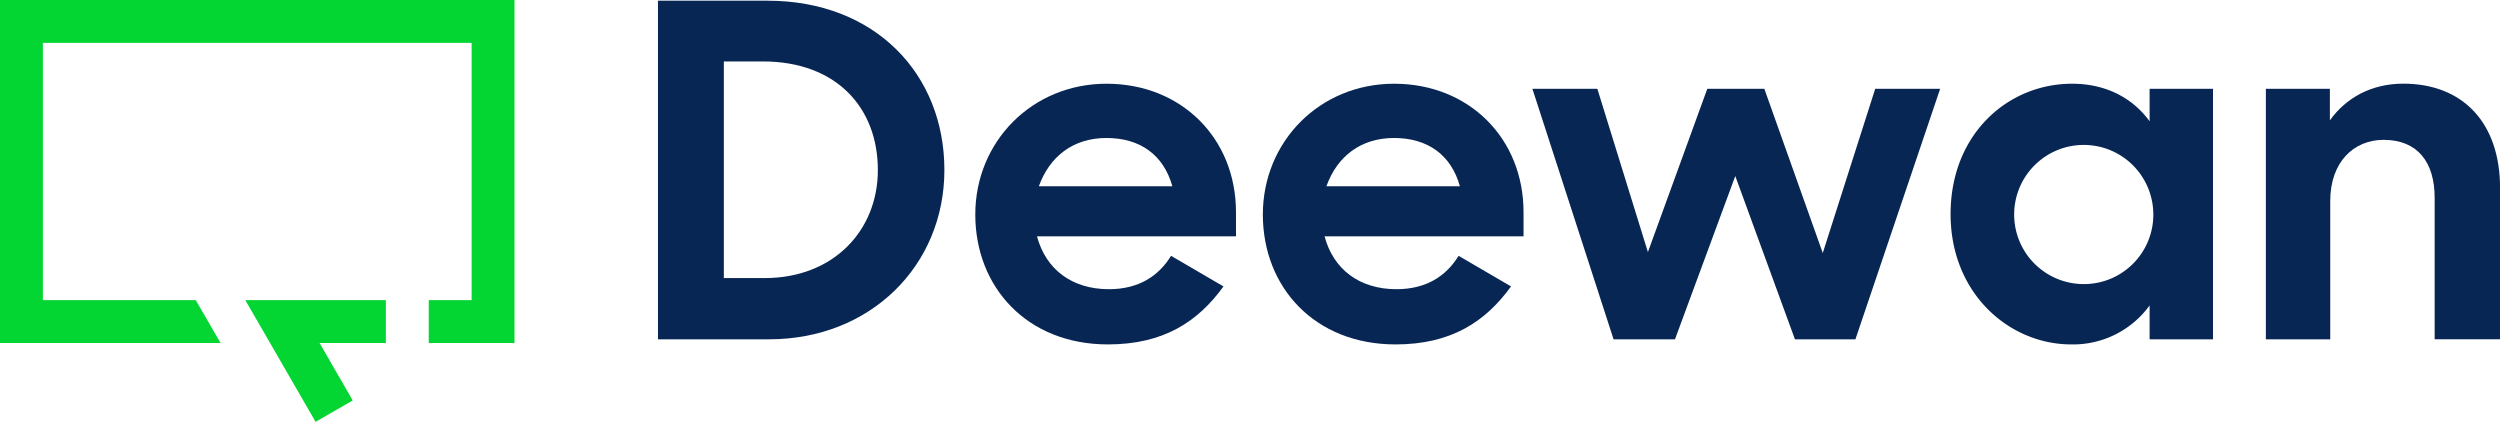
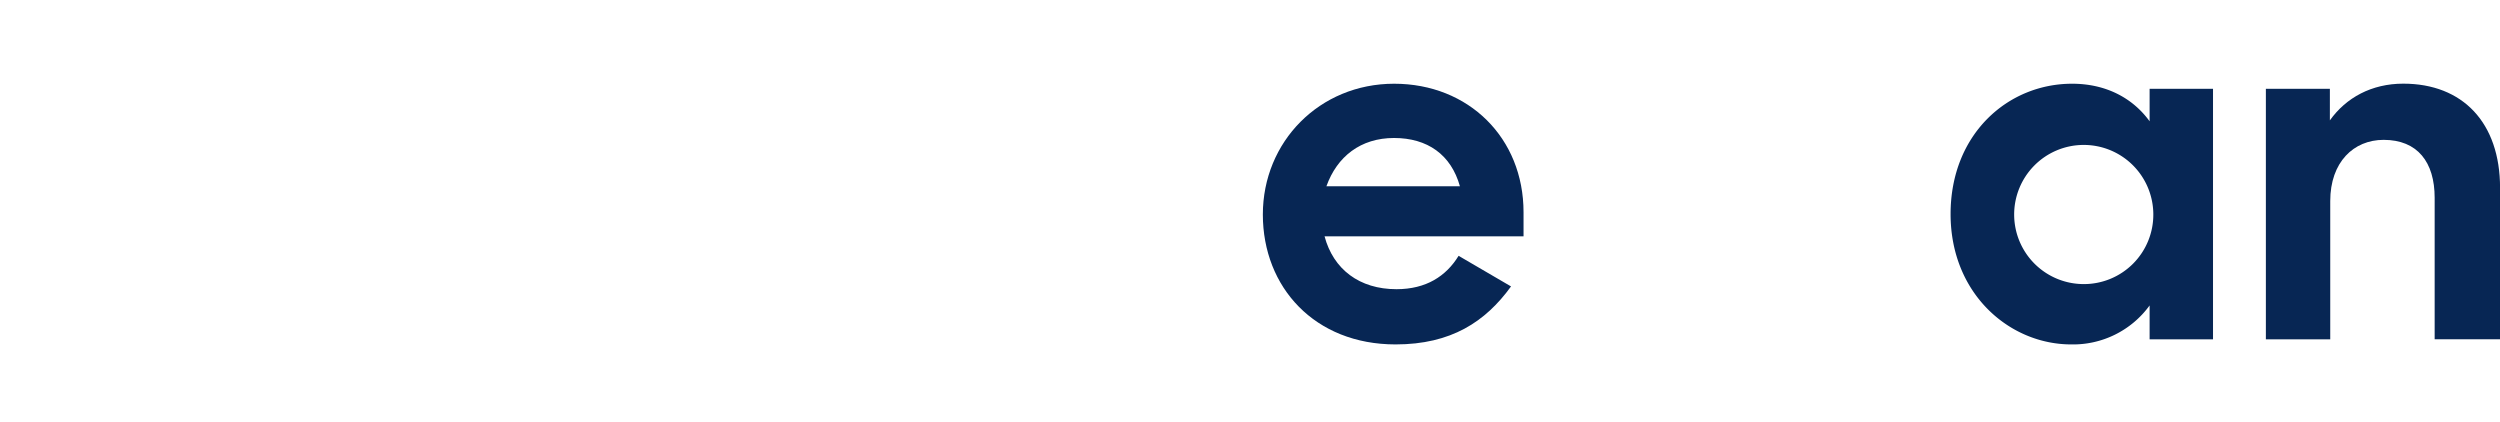
<svg xmlns="http://www.w3.org/2000/svg" viewBox="0 0 749.16 126.41">
  <defs>
    <style>.cls-1{fill:#072654;}.cls-2{fill:#03d632;}</style>
  </defs>
  <g id="Layer_2" data-name="Layer 2">
    <g id="Layer_1-2" data-name="Layer 1">
-       <path class="cls-1" d="M197.17.21H230c32.25,0,53,22,53,50.73s-22.24,50.74-52.54,50.74H197.17Zm19.74,18.2V83.33h12.23c20.57,0,33.92-14.18,33.92-32.39,0-18.62-12.37-32.53-34.48-32.53Z" />
-       <path class="cls-1" d="M292.26,64.28c0-21.82,17-39.19,39.34-39.19s38.78,16.26,38.78,38.5v7.23H310.75c2.64,9.87,10.43,15.84,21.55,15.84,8.89,0,14.87-3.89,18.62-10l15.71,9.17C359,96.39,348.7,103.21,332,103.21,307.83,103.21,292.26,86.11,292.26,64.28Zm19.05-8.47h40c-2.64-9.46-9.73-14.46-19.74-14.46S314.51,46.91,311.31,55.81Z" />
      <path class="cls-1" d="M378.43,64.28c0-21.82,17-39.19,39.34-39.19s38.78,16.26,38.78,38.5v7.23H396.92c2.64,9.87,10.43,15.84,21.55,15.84,8.89,0,14.87-3.89,18.62-10l15.71,9.17c-7.64,10.56-17.93,17.38-34.61,17.38C394,103.21,378.43,86.11,378.43,64.28Zm19.05-8.47h40c-2.64-9.46-9.73-14.46-19.74-14.46S400.67,46.91,397.48,55.81Z" />
-       <path class="cls-1" d="M459.21,26.62h19.46l15.15,48.92,17.79-48.92h17.1l17.51,49.2,15.71-49.2h19.46L556,101.68H537.88L520,52.75l-18.07,48.93H483.53Z" />
      <path class="cls-1" d="M584.52,64.15c0-23.91,17.1-39.06,36.42-39.06,10,0,18.07,4.17,23.22,11.26V26.62h19v75.06h-19V91.53a28.33,28.33,0,0,1-23.49,11.68C602.18,103.21,584.52,88.05,584.52,64.15ZM645.27,64a20.85,20.85,0,1,0-20.85,21.13A20.8,20.8,0,0,0,645.27,64Z" />
      <path class="cls-1" d="M679,26.62h19.18v9.45c4.86-6.81,12.51-11,22-11,17.79,0,29,11.67,29,31.27v45.32h-19.6V59.28c0-10.7-5.14-17.37-15.29-17.37-9,0-16,6.67-16,18.34v41.43H679Z" />
-       <path class="cls-2" d="M0,0V102.78H66.09l-3.71-6.42-3.72-6.42H12.85V12.85H141.33V89.94H128.48v12.84h25.7V0ZM94.57,126.41,80.93,102.78,73.5,89.94h42.13v12.84H95.76L105.7,120Z" />
    </g>
  </g>
</svg>